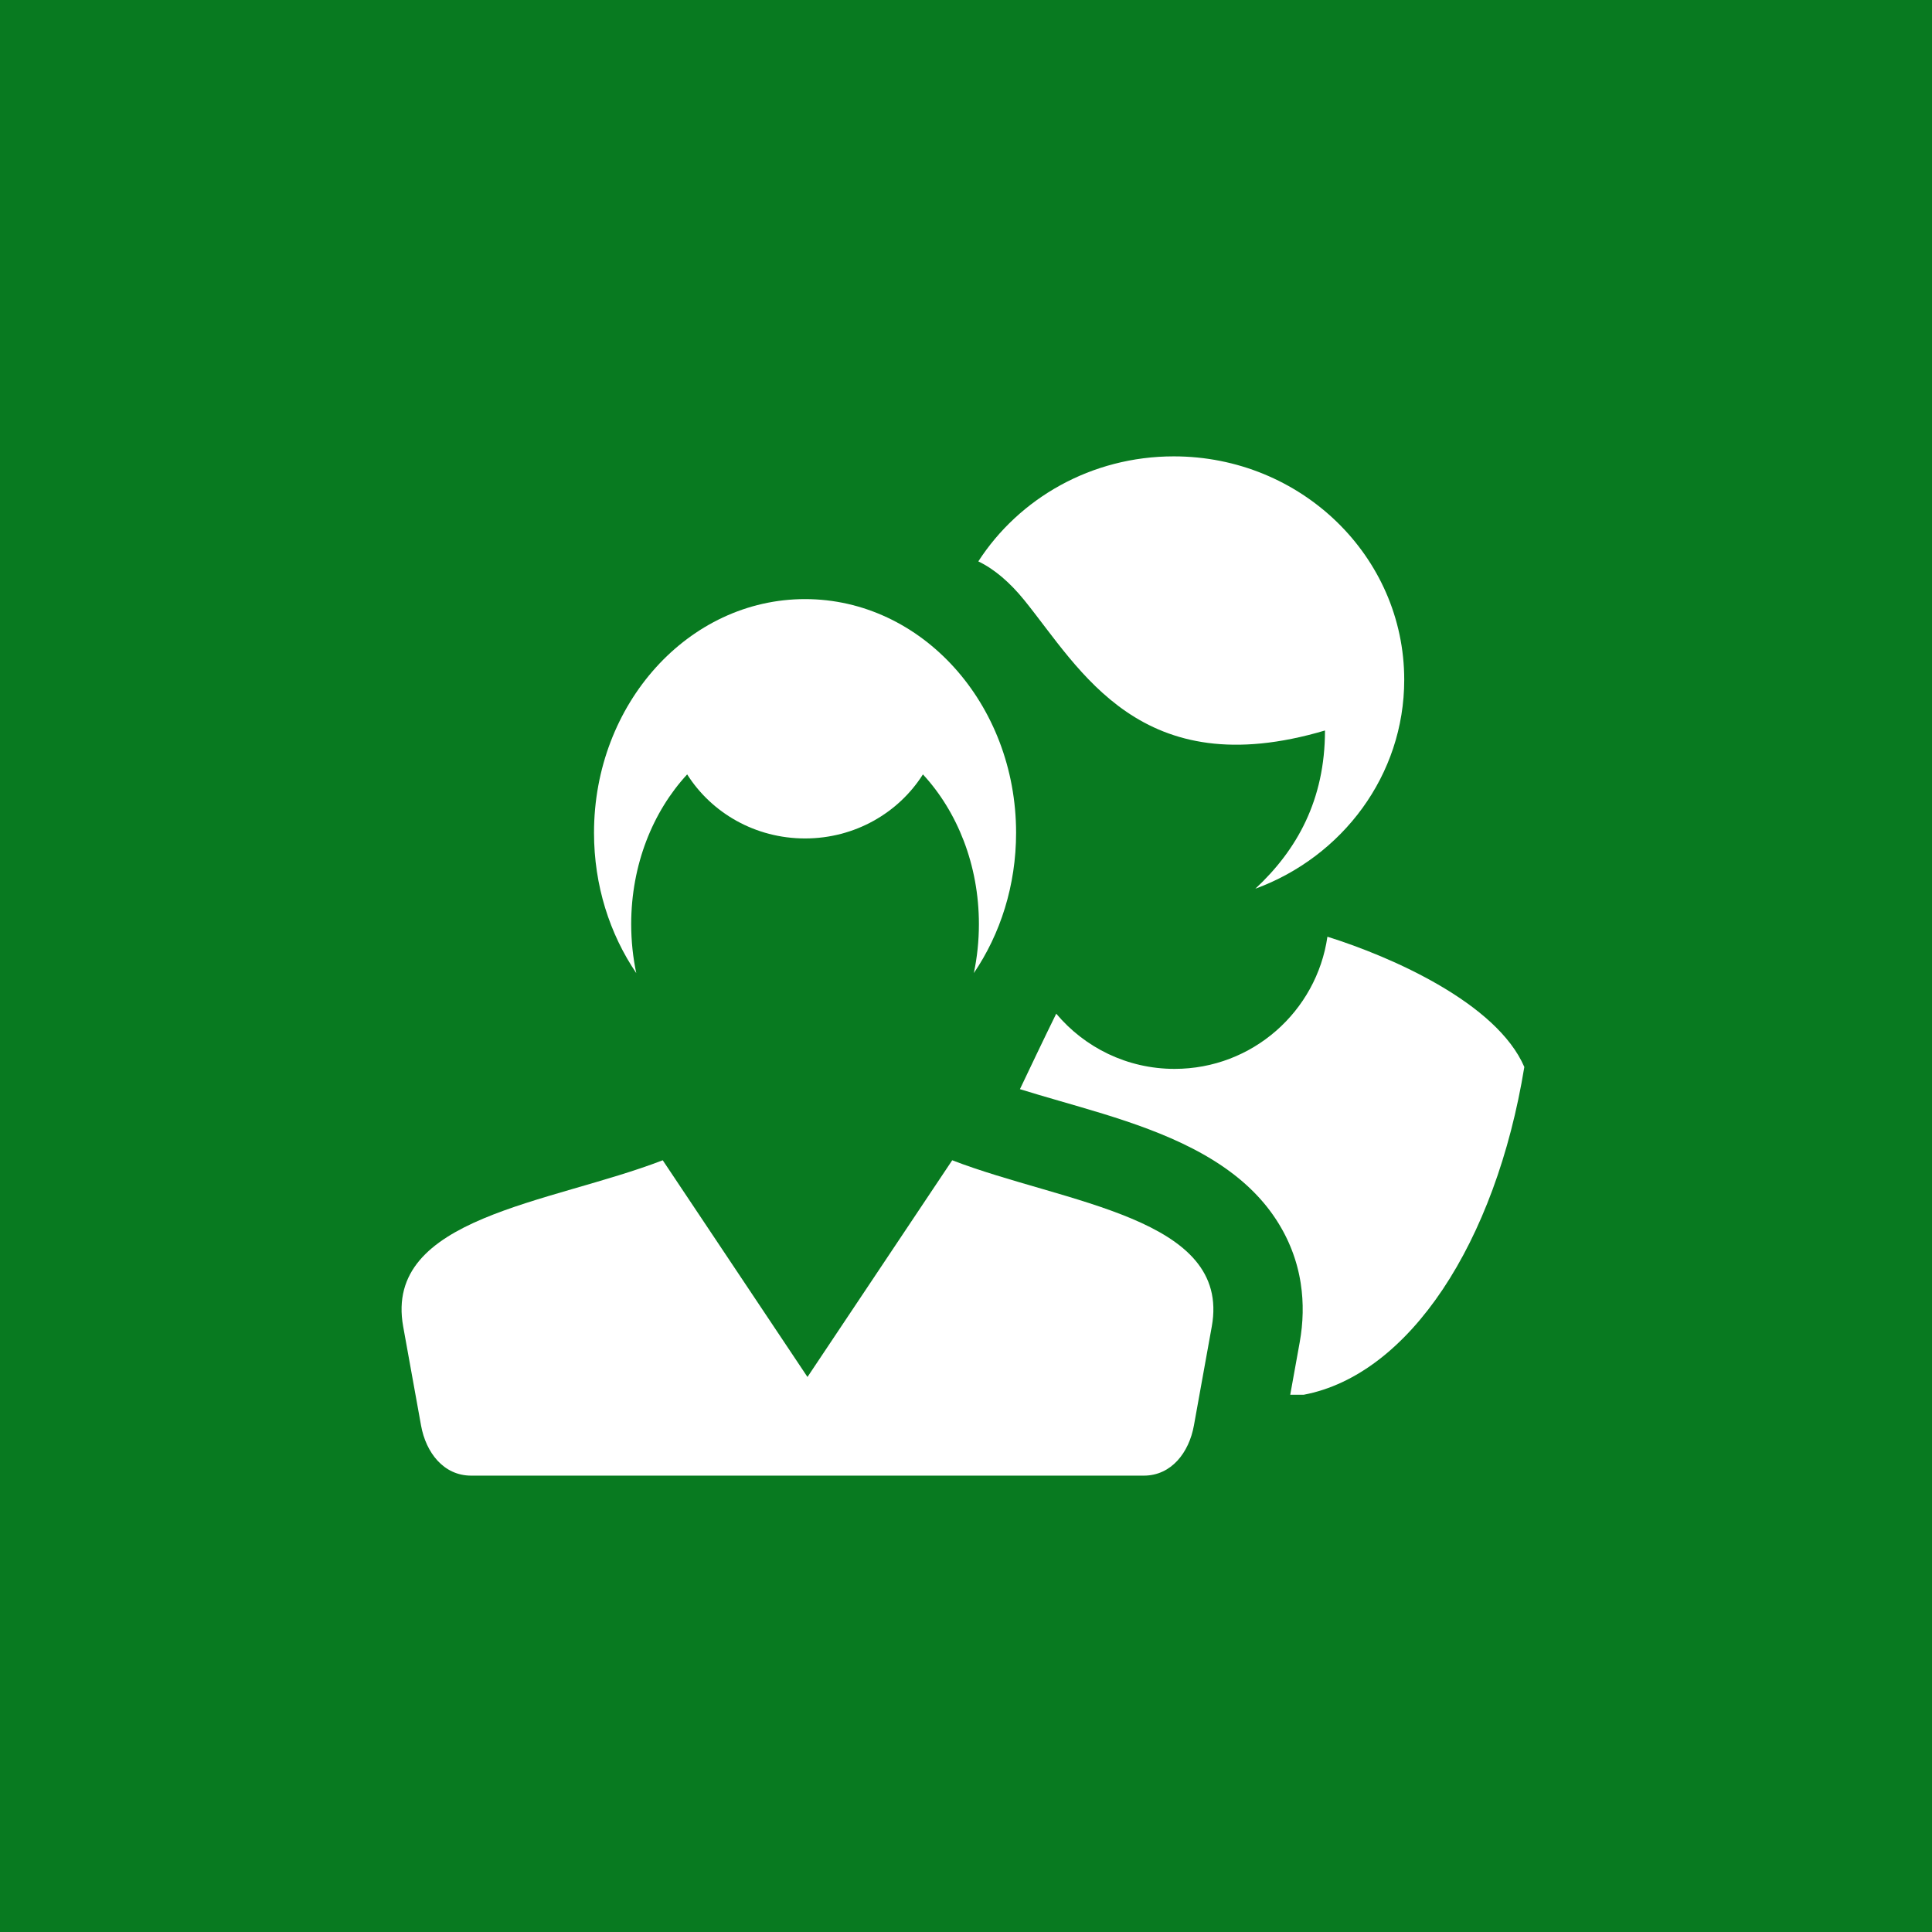
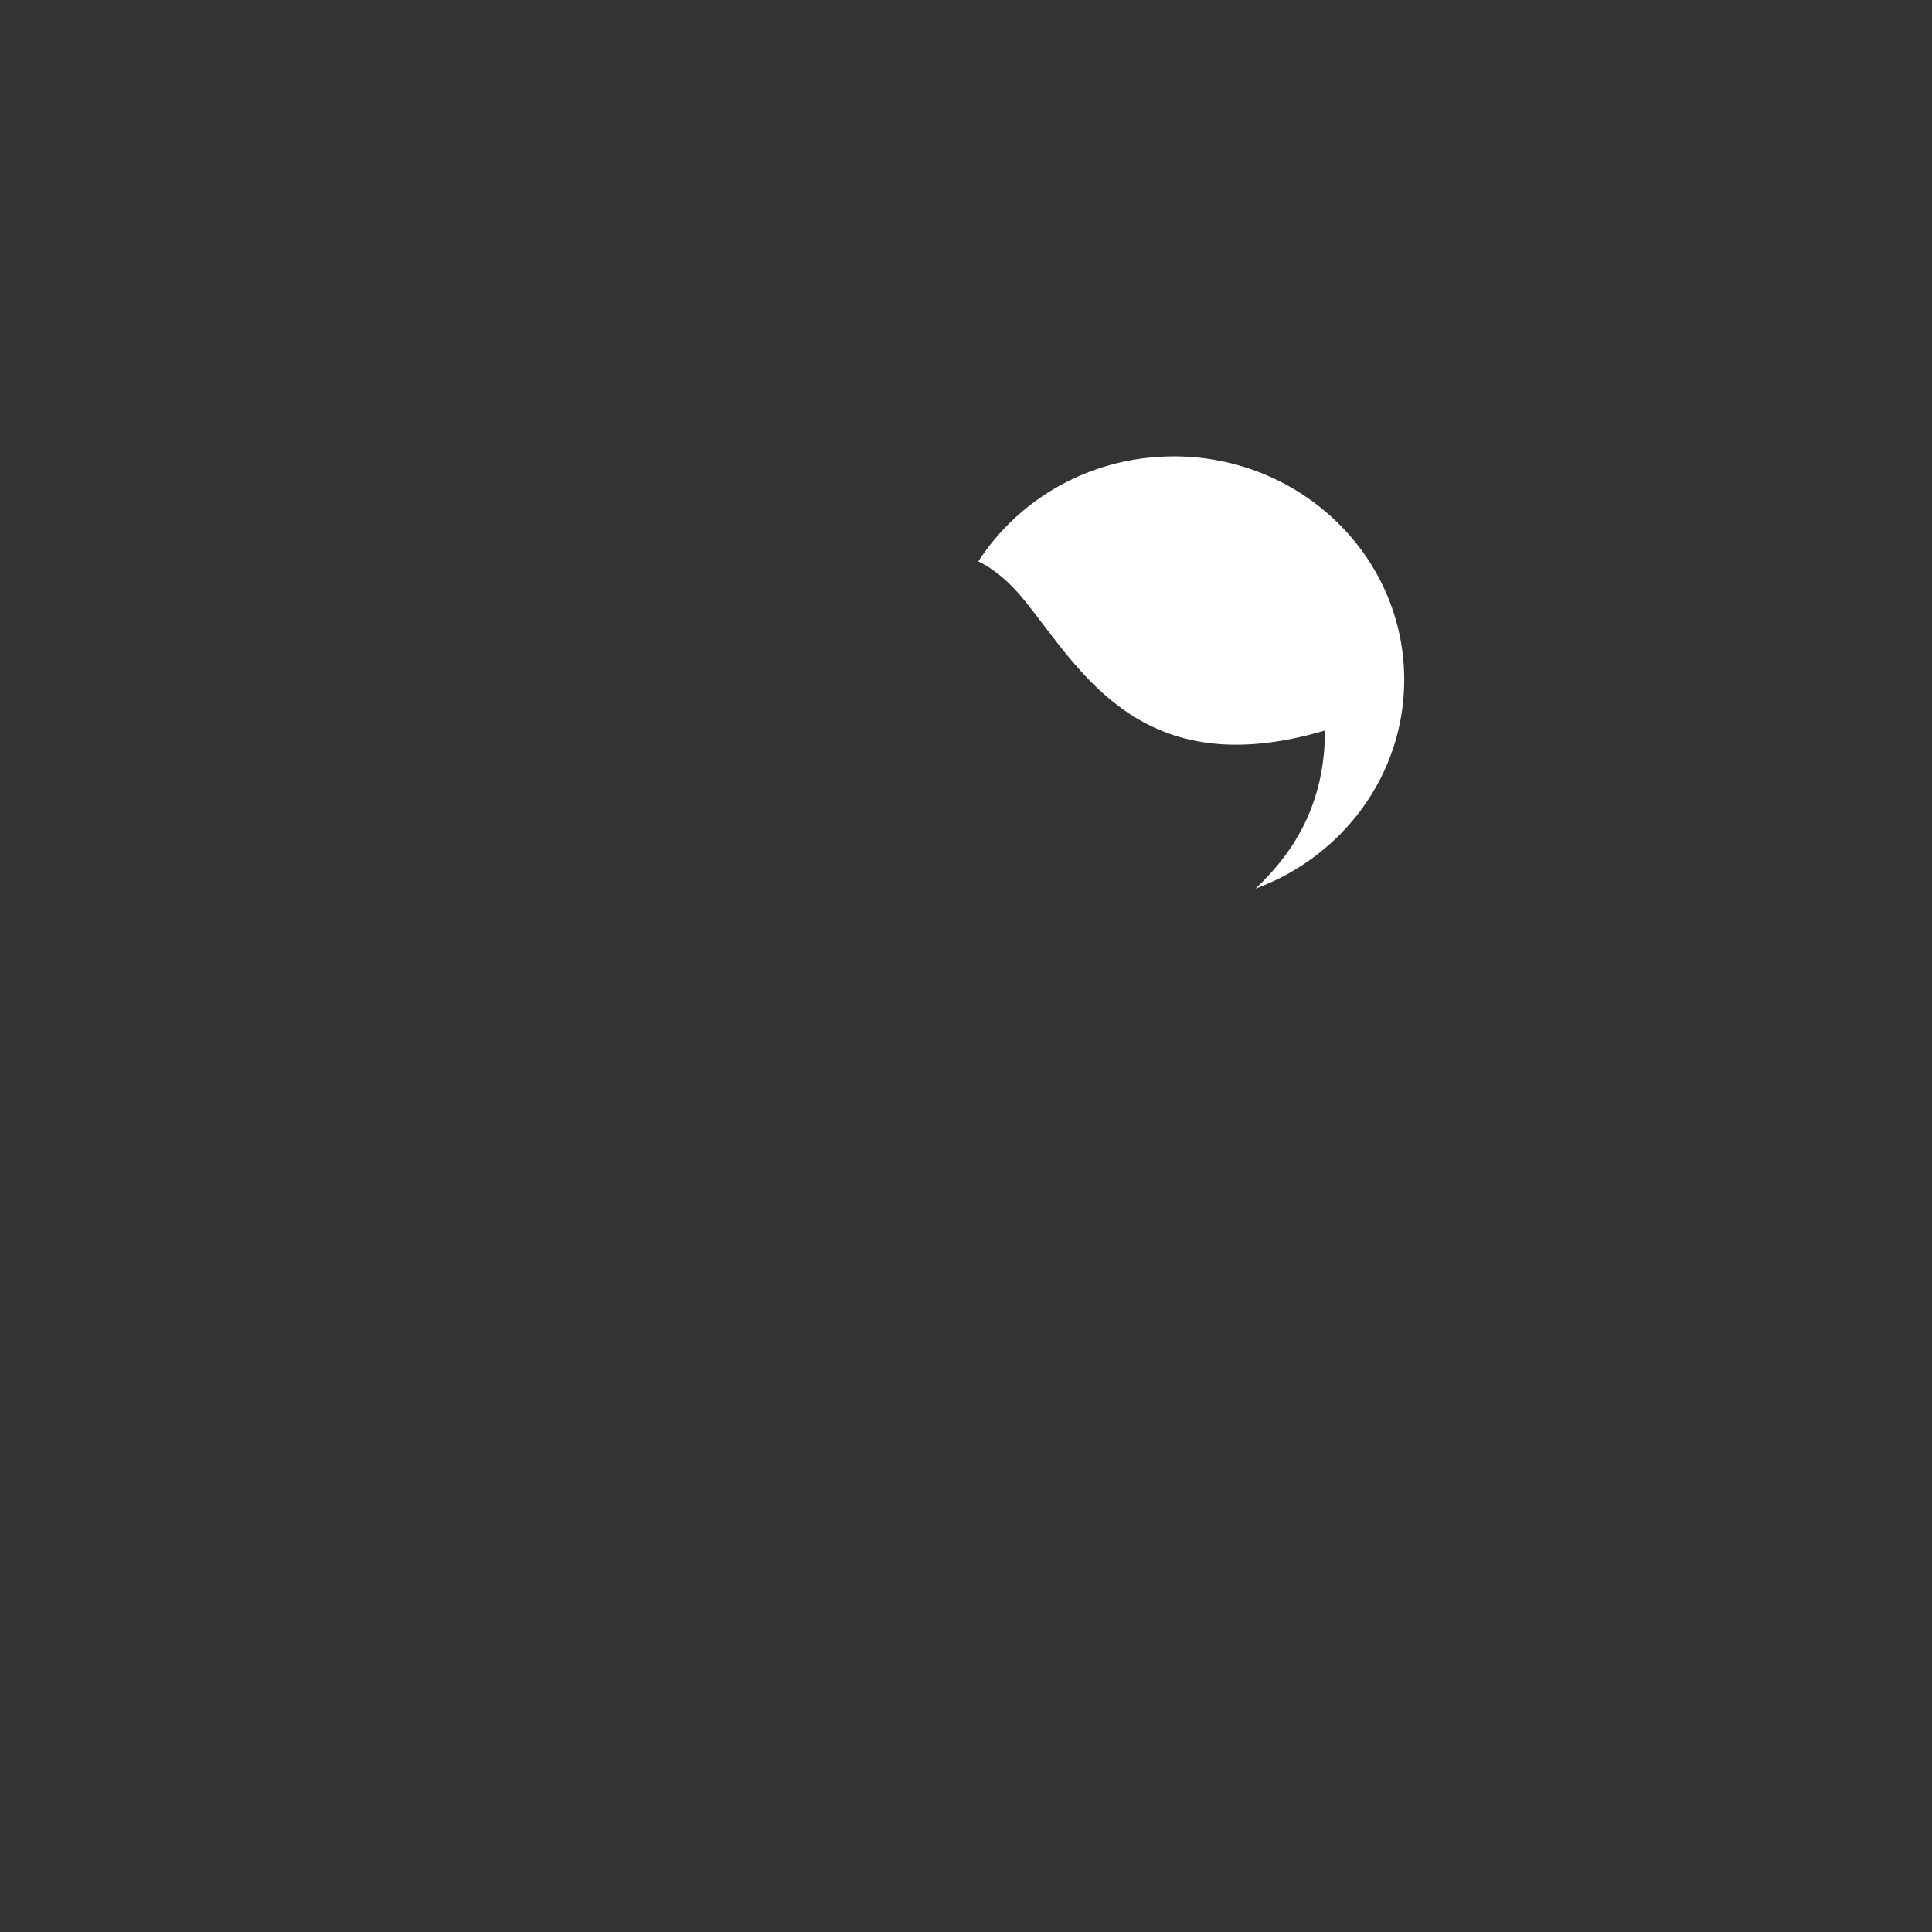
<svg xmlns="http://www.w3.org/2000/svg" xml:space="preserve" width="150px" height="150px" version="1.1" style="shape-rendering:geometricPrecision; text-rendering:geometricPrecision; image-rendering:optimizeQuality; fill-rule:evenodd; clip-rule:evenodd" viewBox="0 0 1500 1500">
  <rect x="0" y="0" width="1500" height="1500" fill="#333333" stroke="none" />
  <defs>
    <style type="text/css">
   
    .fil0 {fill:#087A20}
    .fil1 {fill:white}
   
  </style>
  </defs>
  <g>
    <g>
-       <rect class="fil0" y="-0.01" width="1500" height="1500" />
      <g>
-         <path class="fil1" d="M625.04 465.14c90.49,0 163.85,81.23 163.85,181.44 0,40.87 -12.2,78.58 -32.8,108.92 2.56,-12.17 3.93,-24.89 3.93,-37.99 0,-45.97 -16.74,-87.36 -43.46,-116.27 -18.89,29.84 -52.81,49.73 -91.52,49.73 -38.72,0 -72.63,-19.89 -91.52,-49.73 -26.72,28.91 -43.46,70.3 -43.46,116.27 0,13.1 1.37,25.82 3.93,37.99 -20.6,-30.34 -32.8,-68.05 -32.8,-108.92 0,-100.21 73.35,-181.44 163.85,-181.44z" />
        <path class="fil1" d="M911.31 354.32c98.82,0 178.93,77.65 178.93,173.44 0,74.17 -48.04,137.45 -115.59,162.24 32.39,-30.16 54.06,-69.02 54.06,-122.85 -143.29,42.46 -189.88,-47.43 -233.56,-101.3 -10.87,-13.4 -22.96,-23.94 -35.59,-29.99 31.63,-48.97 87.76,-81.54 151.75,-81.54z" />
-         <path class="fil1" d="M514.55 900.83l112.37 168.25 112.38 -168.25c87.22,33.65 216.87,44.05 201.52,129.09l-13.87 76.83c-3.8,21.05 -17.53,38.93 -38.93,38.93l-522.2 0c-21.39,0 -35.12,-17.86 -38.92,-38.93l-13.87 -76.83c-15.37,-85.14 113.92,-95.3 201.52,-129.09z" />
-         <path class="fil1" d="M1030.61 727.26c49.67,15.56 131.45,51.45 152.87,101.14 -22.23,136.38 -89.41,239.02 -171.34,254.49l-10.41 0 7.34 -40.65c2.76,-15.31 3.14,-30.61 0.85,-45.52l-0.02 -0.17 -0.12 -0.76 -0.1 -0.55 -0.16 -0.97 -0.01 -0.06 -0.2 -1.14 -0.01 -0.02 -0.02 -0.15 -0.09 -0.47 -0.12 -0.6 -0.09 -0.5 -0.03 -0.11 -0.12 -0.61 -0.06 -0.32 -0.01 -0.06 -0.18 -0.84 -0.09 -0.4 -0.04 -0.21 -0.23 -1.01 -0.02 -0.08 -0.02 -0.12 -0.15 -0.6 -0.13 -0.58 -0.01 -0.03 -0.01 -0.06 -0.28 -1.12 -0.01 -0.03 -0.01 -0.05 -0.03 -0.12 -0.27 -1.04 -0.03 -0.13 -0.12 -0.47 -0.17 -0.6 0 -0.02 -0.13 -0.46 -0.25 -0.9 -0.03 -0.12 -0.09 -0.3 -0.18 -0.6 -0.11 -0.38 0 -0.03 -0.25 -0.79 -0.14 -0.46 -0.04 -0.14 -0.02 -0.06 -0.26 -0.86 -0.08 -0.22 -0.02 -0.05 -0.18 -0.6 -0.2 -0.59 -0.02 -0.03 -0.08 -0.25 -0.27 -0.81 -0.04 -0.1 -0.04 -0.11 -0.05 -0.16 -0.32 -0.92 -0.07 -0.19 -0.03 -0.08 -0.33 -0.91 -0.1 -0.28 -0.02 -0.04 -0.43 -1.15 -0.04 -0.12 -0.41 -1.06 -0.06 -0.15 -0.06 -0.14 -0.38 -0.95 -0.06 -0.16 -0.03 -0.07 -0.24 -0.59 -0.25 -0.58 0 -0.02 -0.5 -1.15 -0.04 -0.09 -0.05 -0.13 -0.41 -0.94 -0.08 -0.18 -0.02 -0.06 -0.45 -0.97 -0.17 -0.38 -0.07 -0.15 -0.27 -0.58 -0.16 -0.34 -0.01 -0.03 -0.56 -1.15 -0.02 -0.05 -0.07 -0.16 -0.44 -0.89 -0.09 -0.18 -0.05 -0.08 -0.28 -0.58 -0.29 -0.57c-0.5,-0.97 -1.02,-1.94 -1.53,-2.9l-0.1 -0.18c-0.51,-0.92 -1.03,-1.84 -1.56,-2.75l-0.08 -0.14c-0.54,-0.95 -1.1,-1.88 -1.67,-2.81 -0.57,-0.93 -1.16,-1.85 -1.75,-2.76l-0.05 -0.07c-0.57,-0.88 -1.16,-1.75 -1.75,-2.62l-0.1 -0.15c-0.6,-0.86 -1.2,-1.72 -1.82,-2.57l-0.04 -0.06 -0.02 -0.02c-0.61,-0.84 -1.23,-1.67 -1.85,-2.5l-0.18 -0.23c-0.57,-0.74 -1.14,-1.48 -1.73,-2.21l-0.33 -0.42c-0.59,-0.72 -1.18,-1.44 -1.78,-2.16l-0.27 -0.31c-0.59,-0.7 -1.19,-1.39 -1.79,-2.08l-0.43 -0.48c-0.56,-0.64 -1.14,-1.27 -1.71,-1.89l-0.45 -0.48c-0.56,-0.61 -1.13,-1.21 -1.7,-1.8l-0.66 -0.68c-0.52,-0.54 -1.05,-1.08 -1.59,-1.61l-0.68 -0.66c-0.54,-0.54 -1.09,-1.07 -1.65,-1.6l-0.72 -0.68c-0.52,-0.49 -1.04,-0.97 -1.57,-1.45l-0.86 -0.78c-0.51,-0.46 -1.01,-0.91 -1.53,-1.36l-0.88 -0.76c-0.54,-0.47 -1.09,-0.94 -1.65,-1.41l-0.9 -0.75 -1.4 -1.14 -1.2 -0.96 -1.33 -1.05 -1.15 -0.89c-0.01,0 -0.01,-0.01 -0.02,-0.01 -38.54,-29.46 -90.64,-43.74 -135.49,-56.77 -9.88,-2.87 -19.86,-5.75 -29.77,-8.85 6.58,-13.79 18.54,-39.04 28.18,-58.61 22,26.21 54.99,42.87 91.88,42.87 60.36,0 110.29,-44.59 118.67,-102.63z" />
      </g>
    </g>
  </g>
</svg>